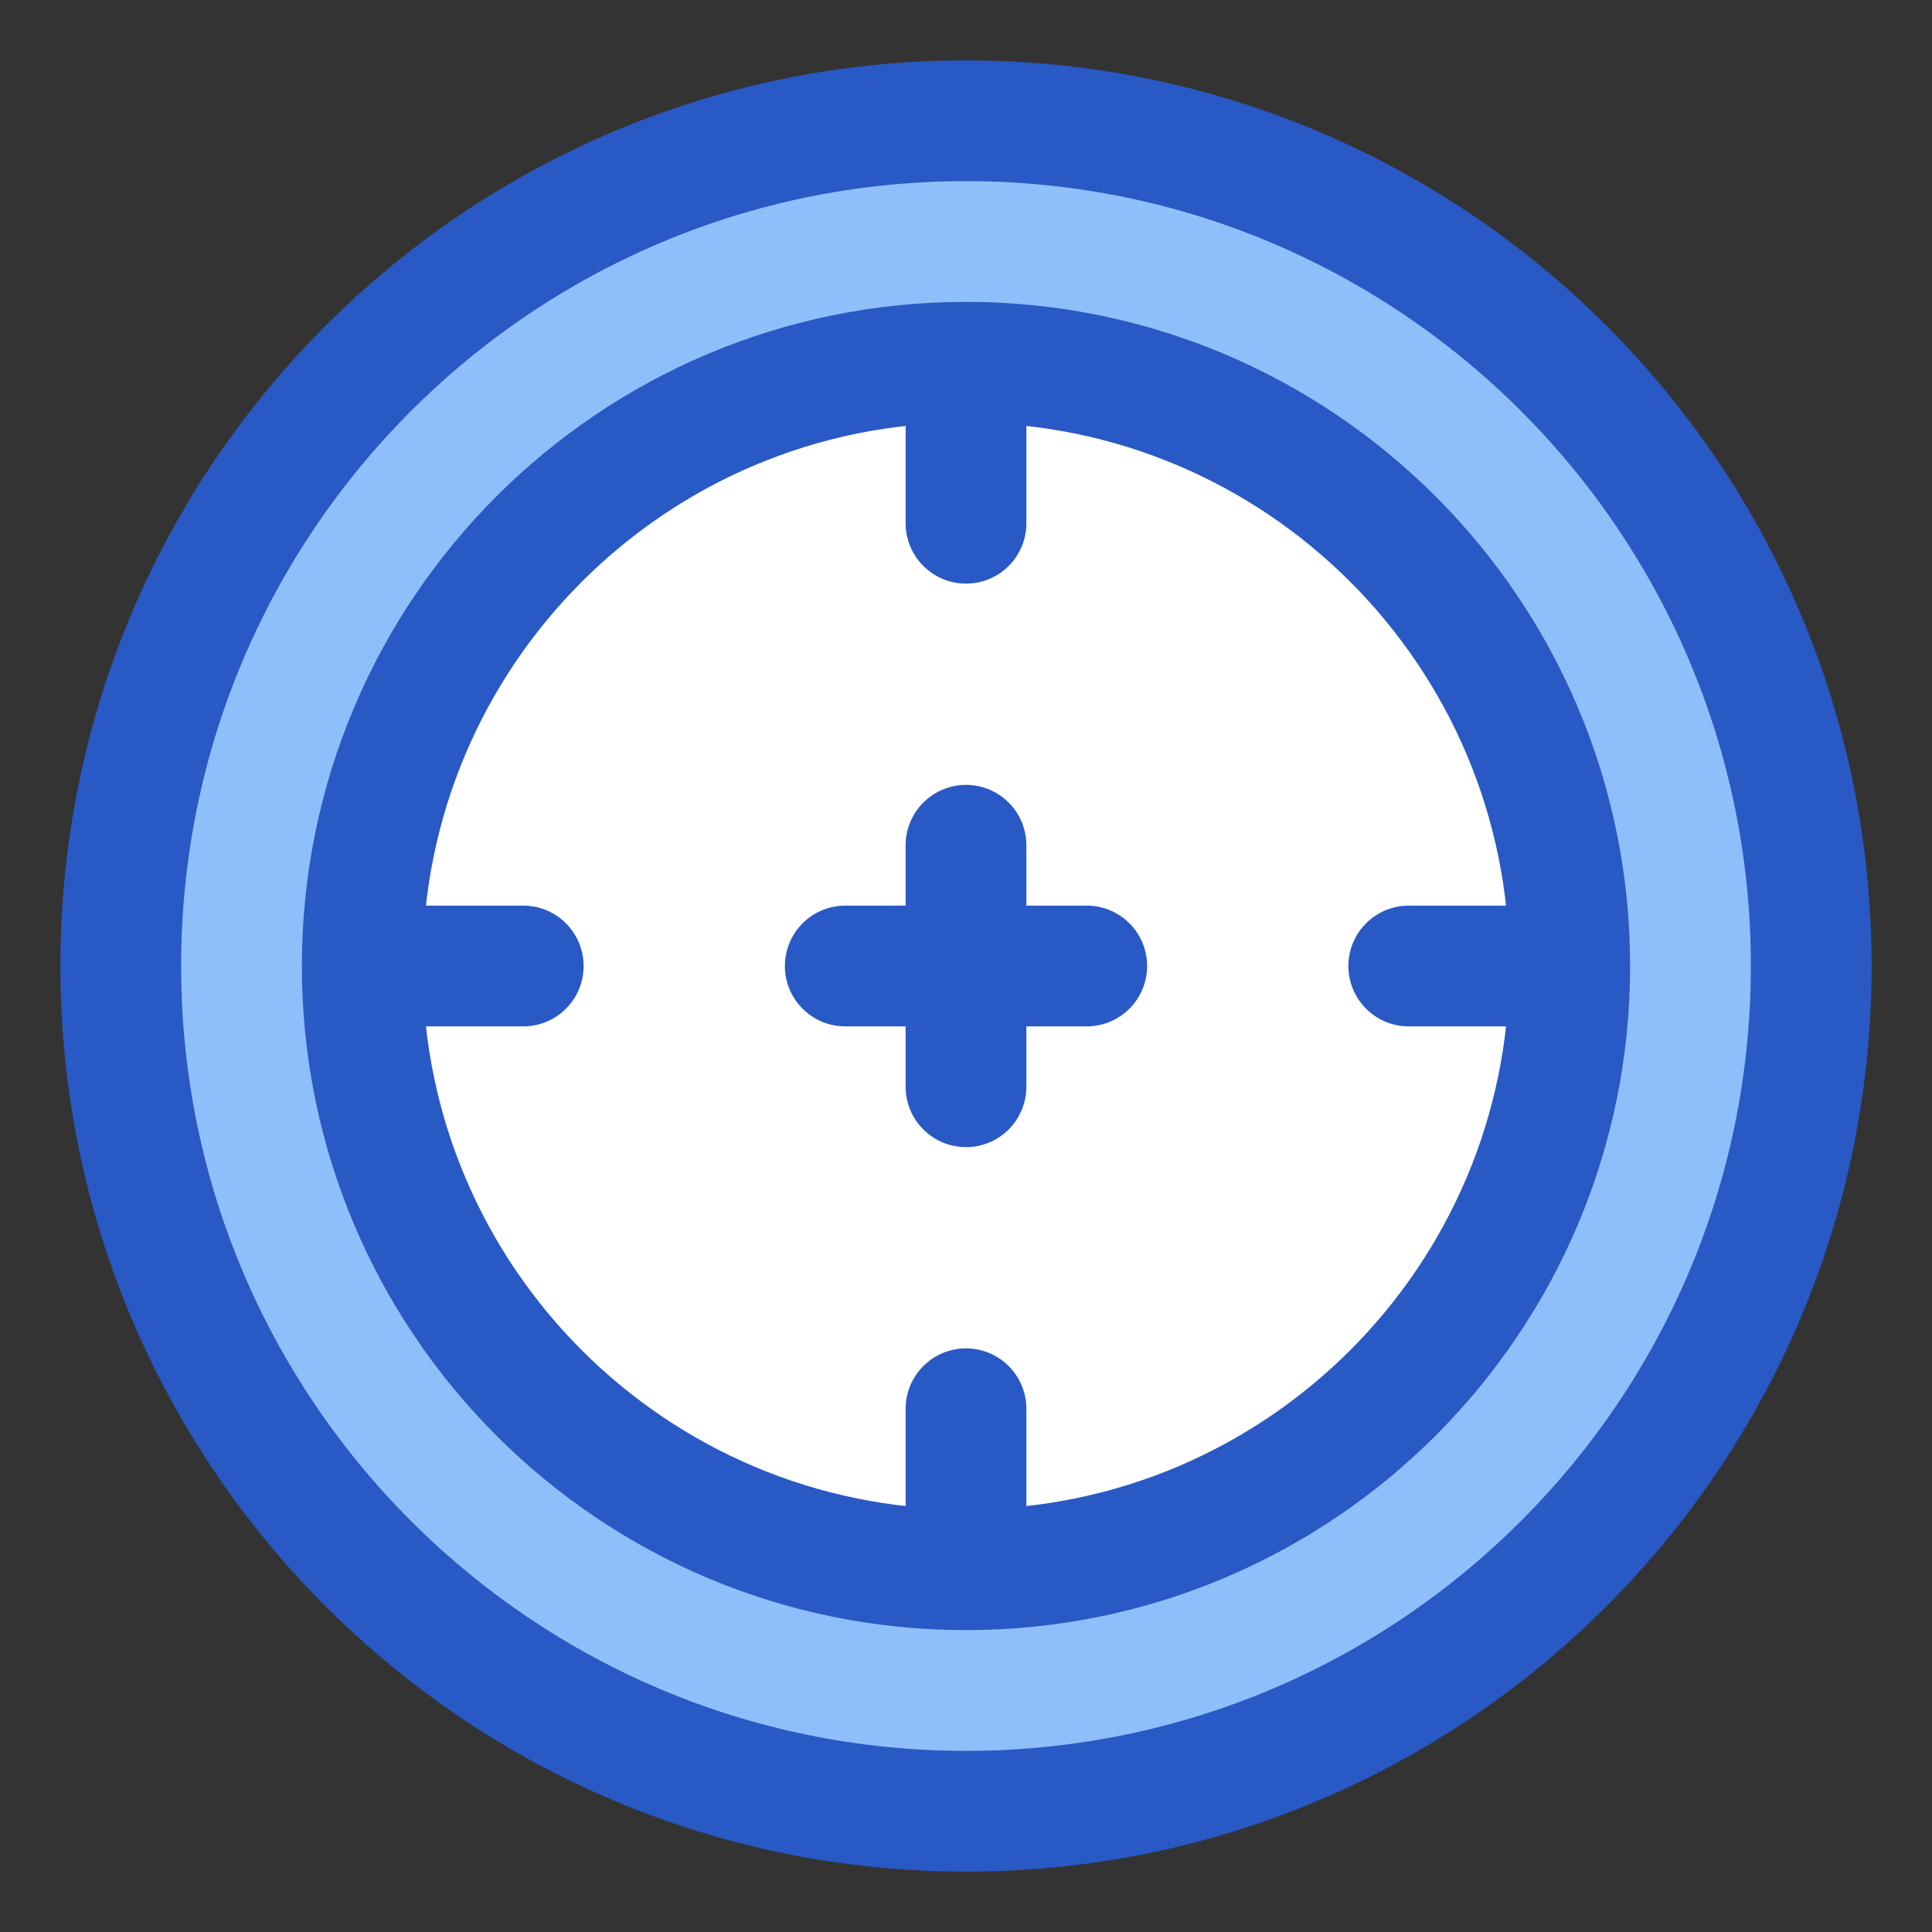
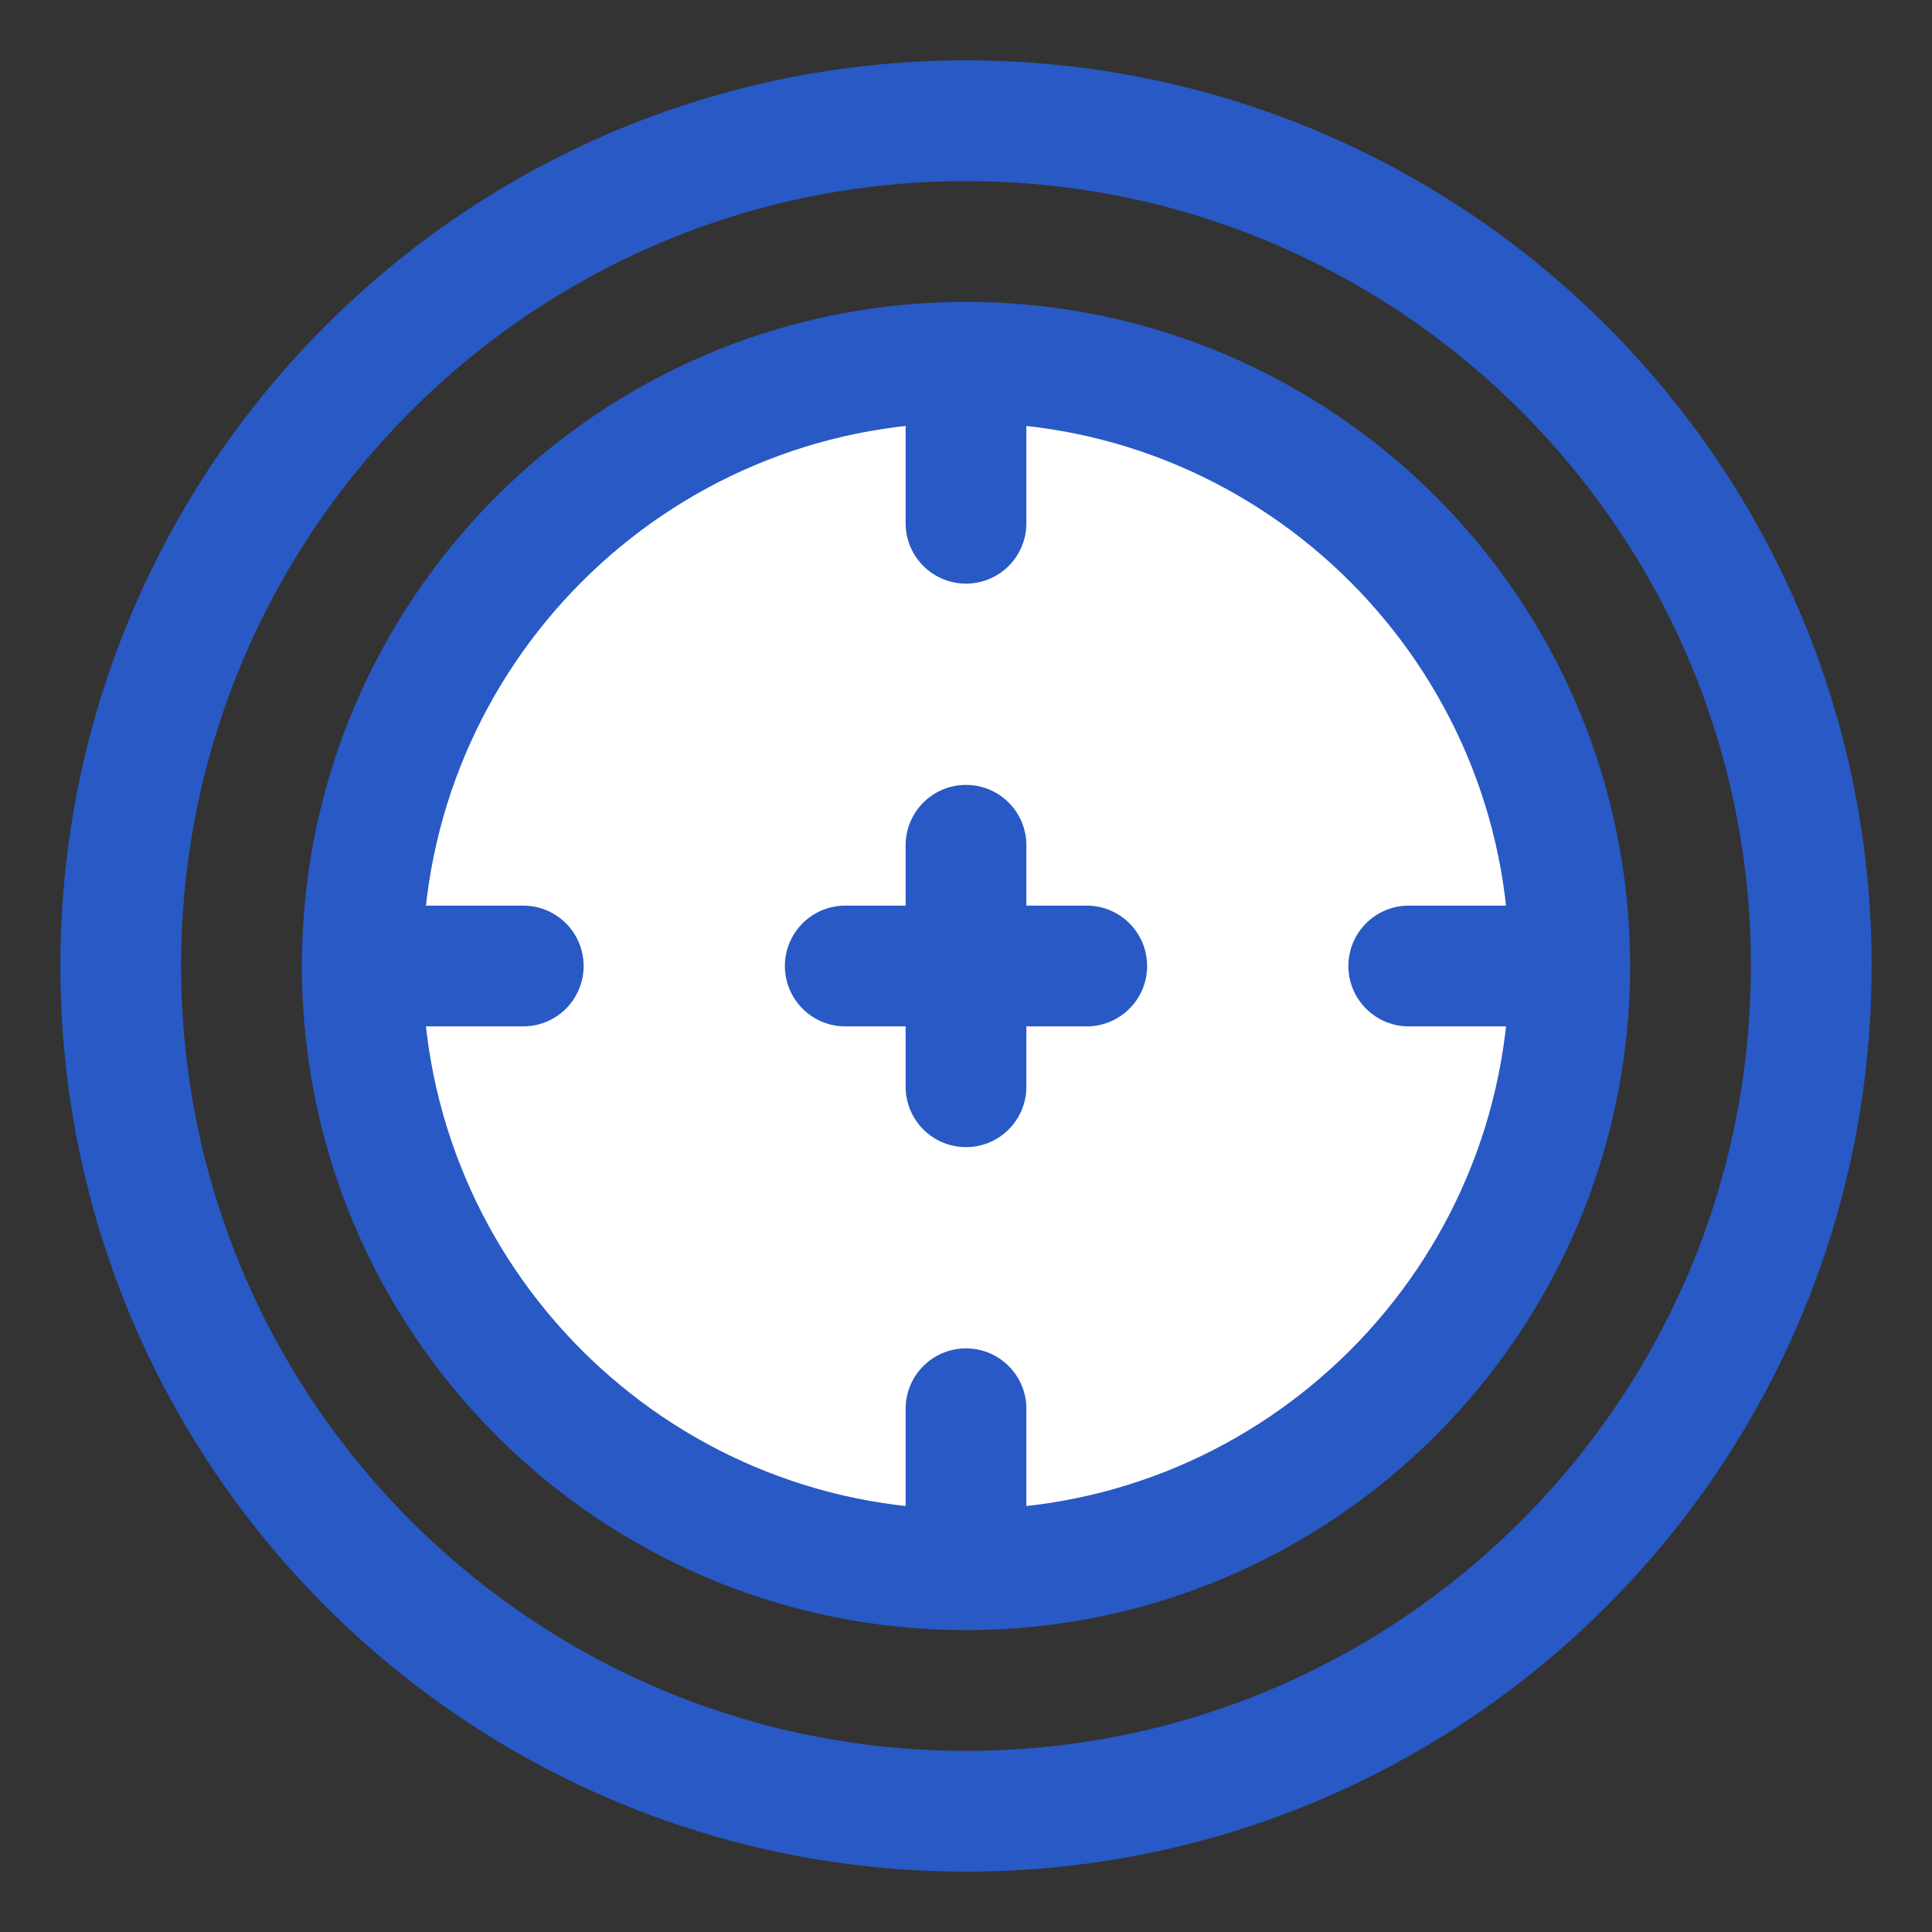
<svg xmlns="http://www.w3.org/2000/svg" width="40" height="40" viewBox="0 0 48 48">
  <rect x="0" y="0" width="48" height="48" fill="#333333" stroke="none" />
  <g fill="none" stroke-width="3">
-     <path fill="#8fbffa" d="M24 3c11.598 0 21 9.402 21 21s-9.402 21-21 21S3 35.598 3 24S12.402 3 24 3" />
    <path fill="#fff" d="M9 24c0-8.284 6.716-15 15-15s15 6.716 15 15s-6.716 15-15 15S9 32.284 9 24" />
    <path stroke="#2859c5" stroke-linecap="round" stroke-linejoin="round" d="M24 3c11.598 0 21 9.402 21 21s-9.402 21-21 21S3 35.598 3 24S12.402 3 24 3" />
    <path stroke="#2859c5" stroke-linecap="round" stroke-linejoin="round" d="M9 24c0-8.284 6.716-15 15-15s15 6.716 15 15s-6.716 15-15 15S9 32.284 9 24M24 9v4m15 11h-4M24 39v-4M9 24h4m8 0h6m-3-3v6" />
  </g>
</svg>